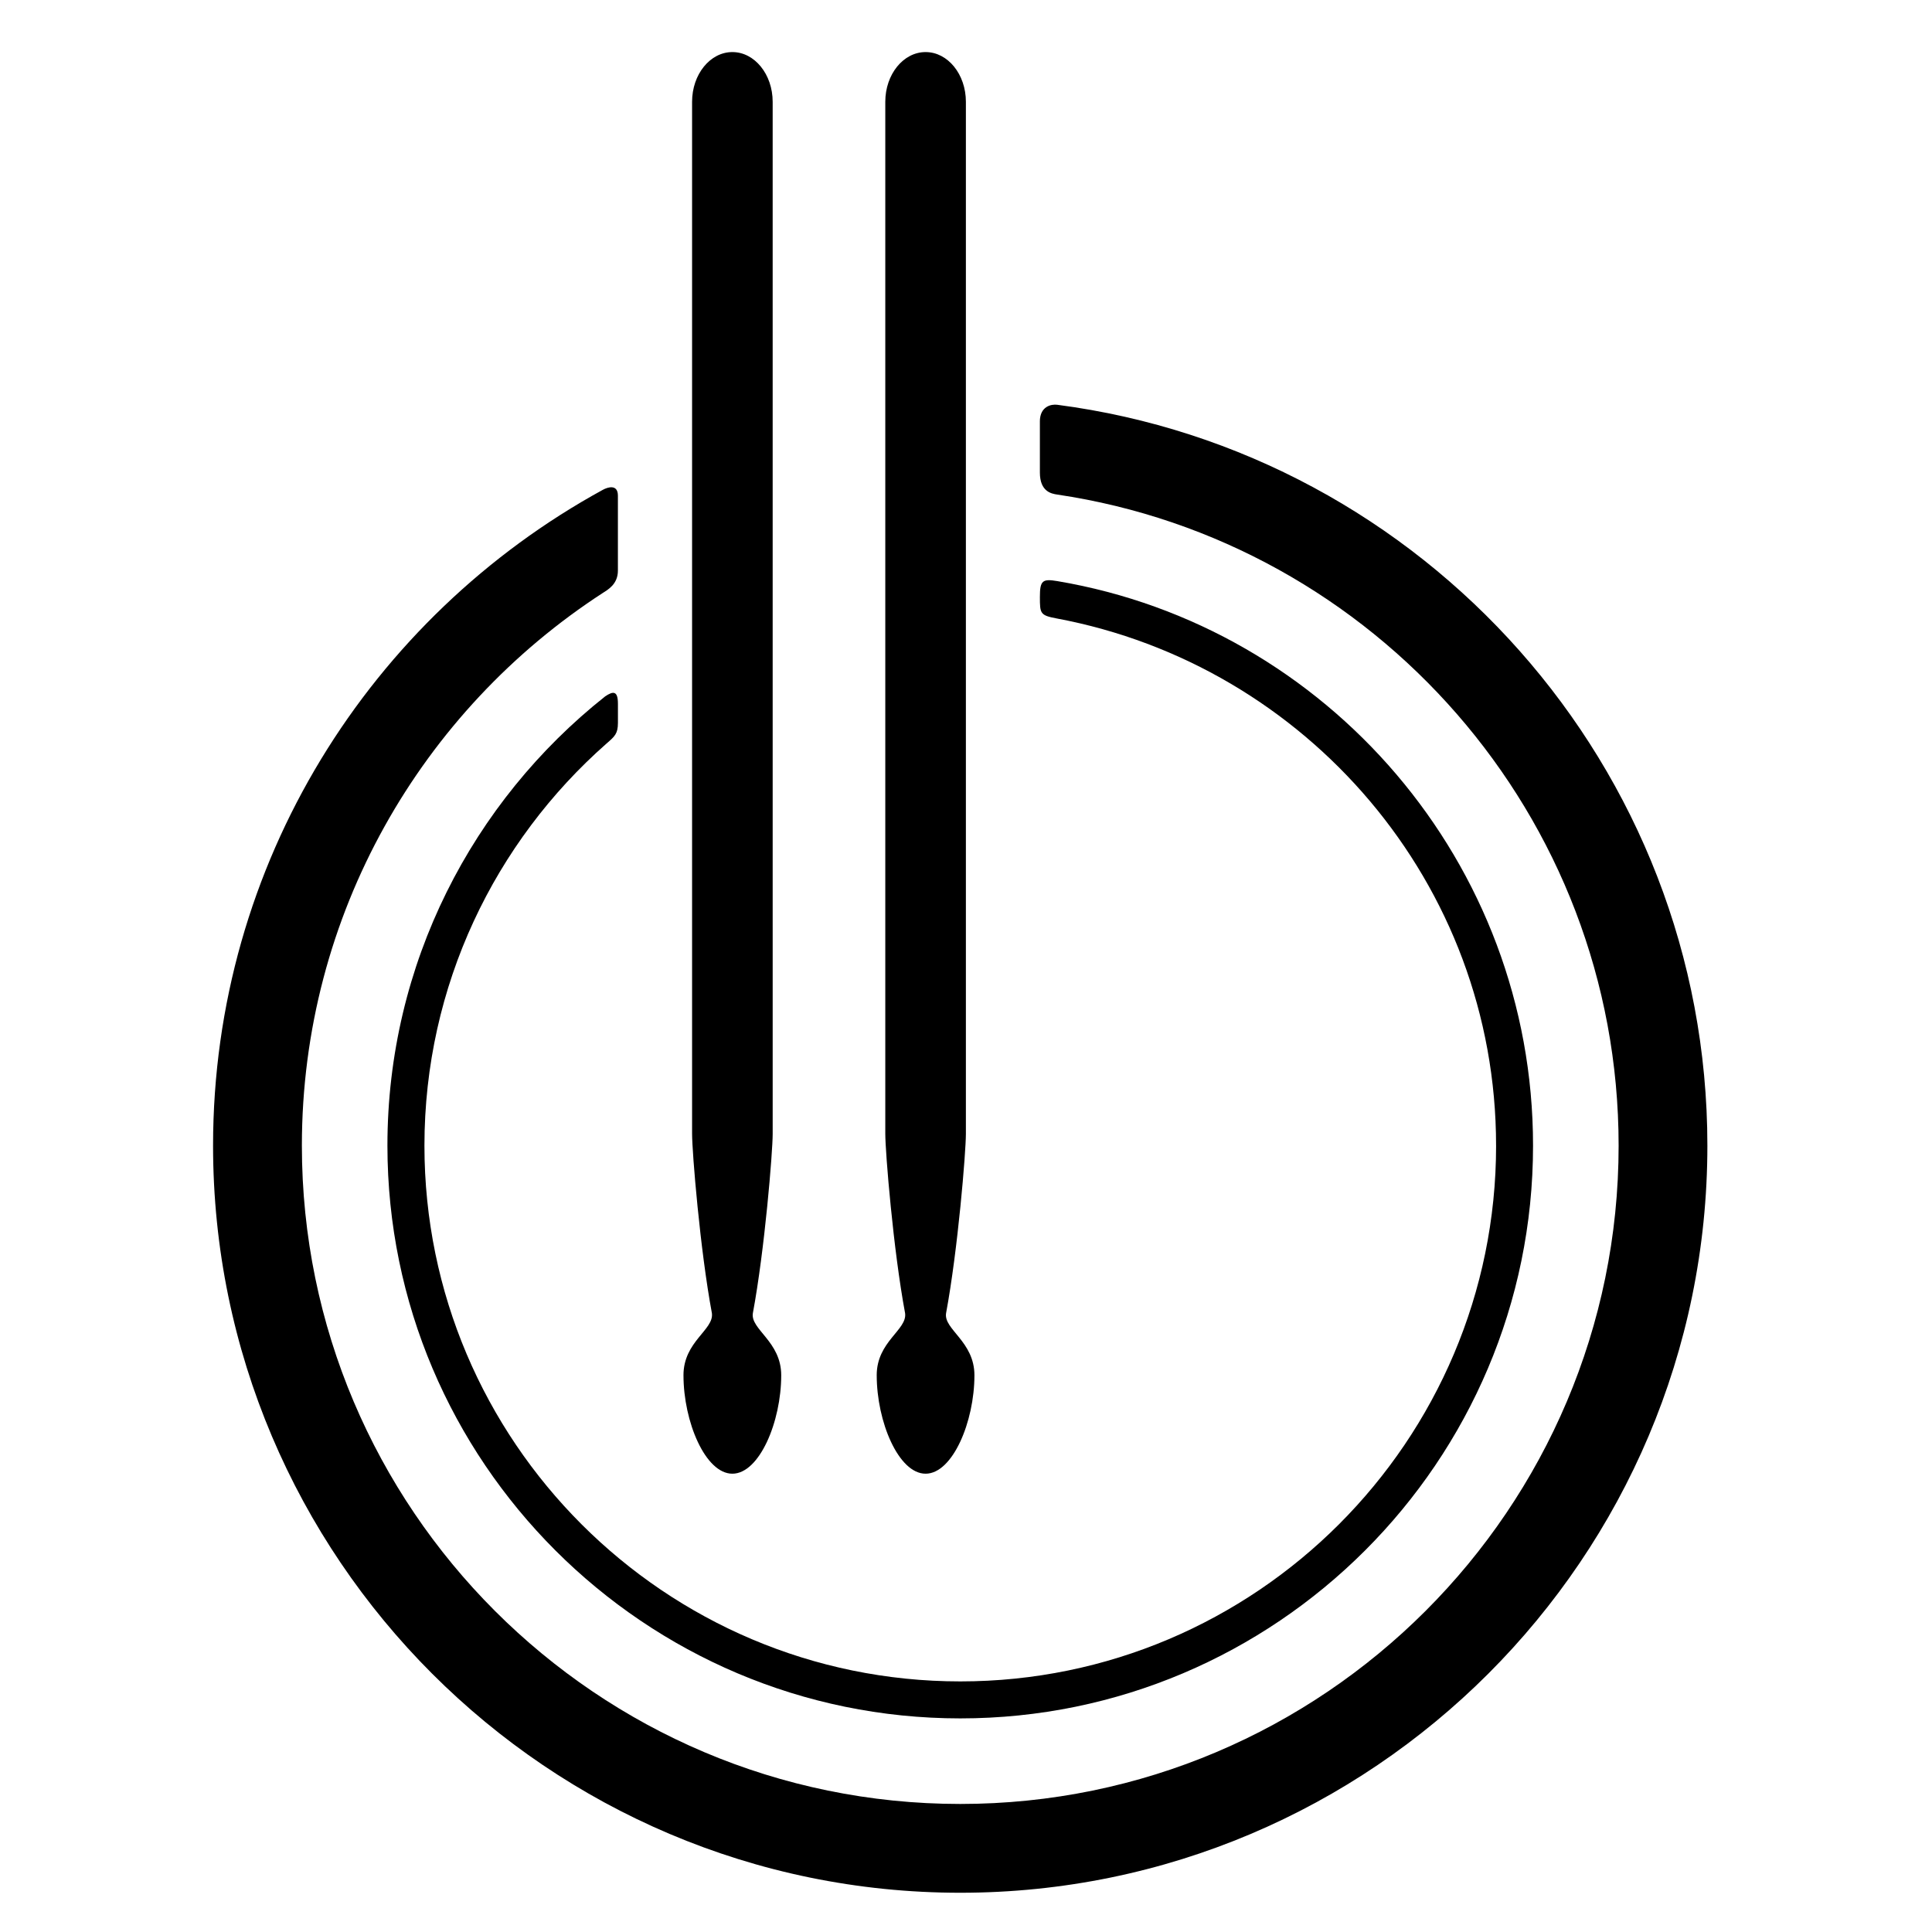
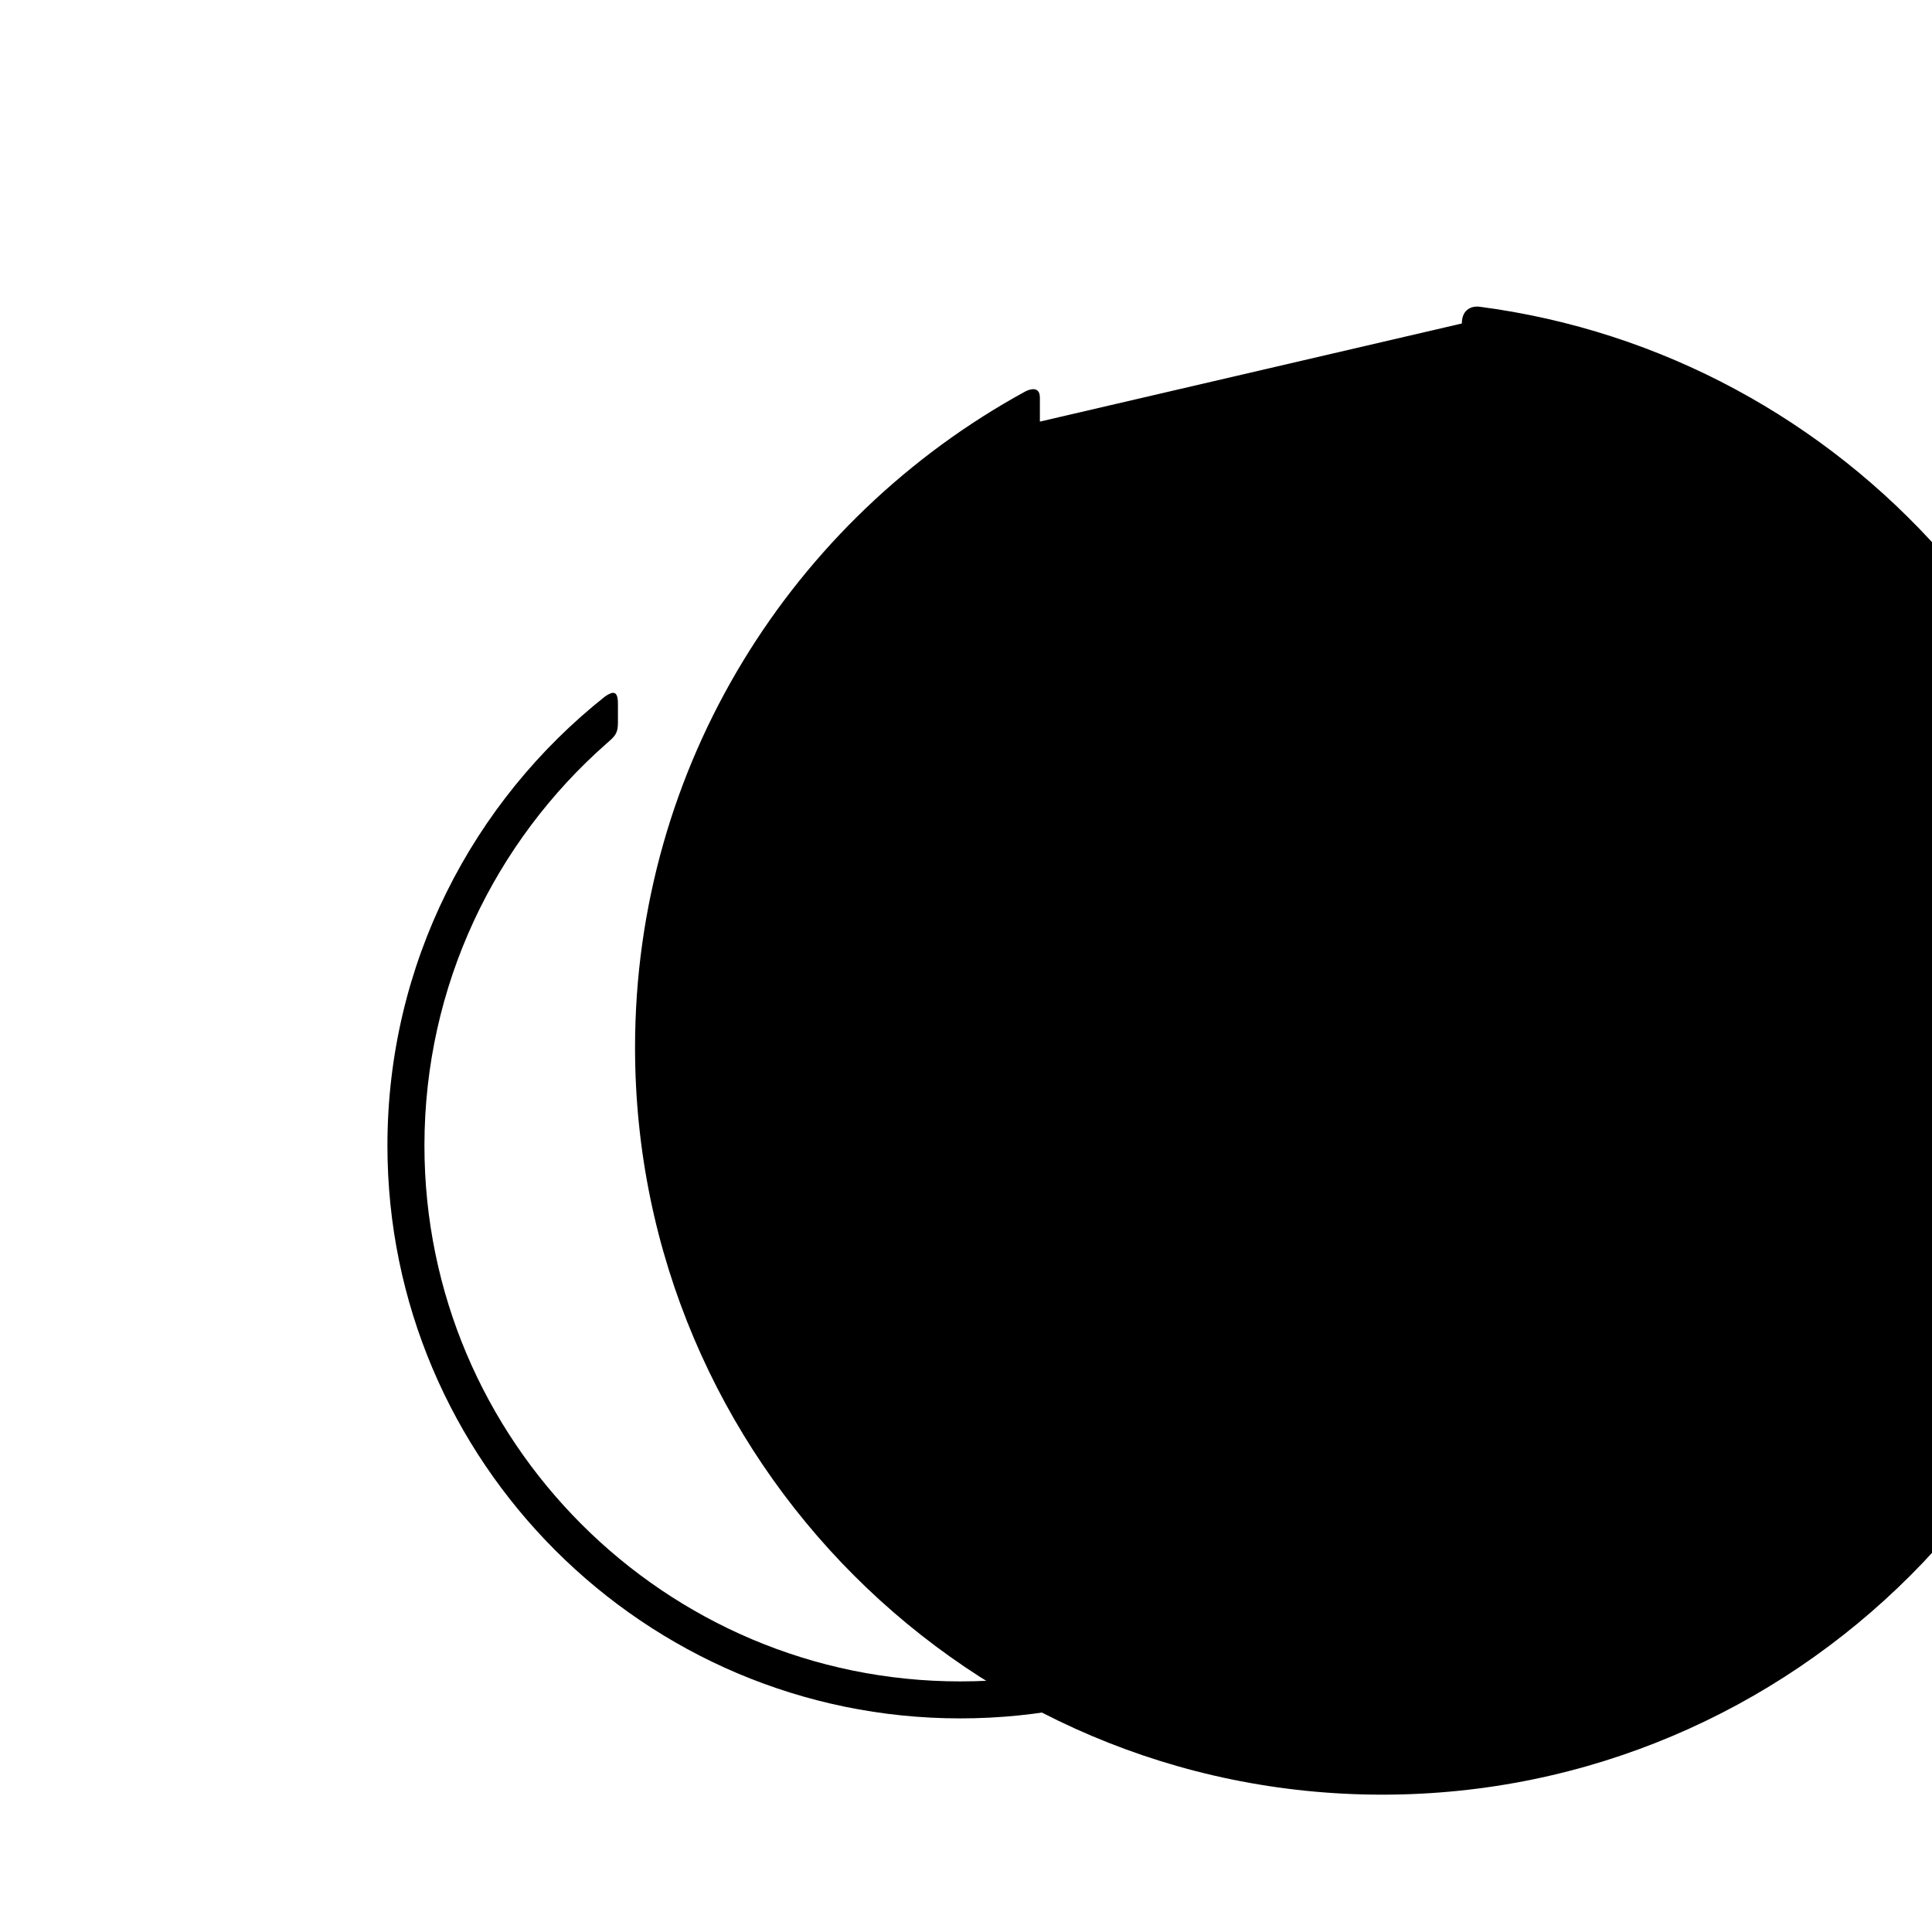
<svg xmlns="http://www.w3.org/2000/svg" fill="#000000" width="800px" height="800px" version="1.1" viewBox="144 144 512 512">
  <g>
-     <path d="m325.13 508.46c0 12.328 5.805 26.086 12.953 26.086 7.152 0 12.949-13.754 12.949-26.086 0-8.973-8.188-12.133-7.516-16.434 3.144-16.859 5.254-42.734 5.254-47.566l-0.004-273.48c0-7.281-4.785-13.18-10.68-13.18-5.891 0-10.676 5.894-10.676 13.18v273.48c0 4.832 2.109 30.711 5.254 47.566 0.57 4.422-7.535 7.461-7.535 16.434z" />
-     <path d="m419.58 255.73v6.856 6.648c0 5.027 3.047 5.602 4.551 5.824 84.082 12.453 148.82 85.055 148.82 172.54 0 96.207-78.266 174.47-174.47 174.47-96.211 0-174.48-78.266-174.48-174.47 0-61.332 31.809-115.37 79.797-146.49 1.309-0.848 3.953-2.289 3.953-5.879v-10.281-9.578c0-3.125-2.676-2.289-3.996-1.562-61.48 33.641-103.29 98.906-103.29 173.79 0 109.19 88.828 198 198.01 198 109.17 0.004 198-88.812 198-198 0-100.48-75.234-183.69-172.3-196.33-1.531-0.199-4.598 0.375-4.598 4.453z" />
+     <path d="m419.58 255.73v6.856 6.648v-10.281-9.578c0-3.125-2.676-2.289-3.996-1.562-61.48 33.641-103.29 98.906-103.29 173.79 0 109.19 88.828 198 198.01 198 109.17 0.004 198-88.812 198-198 0-100.48-75.234-183.69-172.3-196.33-1.531-0.199-4.598 0.375-4.598 4.453z" />
    <path d="m540.48 447.6c0 78.297-63.703 141.99-141.99 141.99-78.309 0-142.01-63.695-142.01-141.99 0-42.41 18.691-80.527 48.27-106.57 2.137-1.859 3.008-2.57 3.008-5.457v-5.062c0-3.477-1.238-3.414-3.375-1.969-35.129 27.832-57.711 70.859-57.711 119.05 0 83.707 68.105 151.8 151.81 151.8 83.699 0 151.79-68.094 151.79-151.8 0-74.938-54.547-137.52-126.06-149.59-3.941-0.66-4.629-0.18-4.629 4.211 0 4.394 0.055 4.863 4.473 5.688 66.086 12.375 116.42 70.125 116.42 139.69z" />
-     <path d="m376.34 508.46c0 12.328 5.793 26.086 12.953 26.086 7.148 0 12.941-13.754 12.941-26.086 0-8.973-8.188-12.133-7.516-16.434 3.141-16.859 5.254-42.734 5.254-47.566v-273.48c0-7.281-4.781-13.18-10.68-13.18-5.894 0-10.68 5.894-10.68 13.18v273.48c0 4.832 2.106 30.711 5.25 47.566 0.59 4.422-7.523 7.461-7.523 16.434z" />
  </g>
</svg>